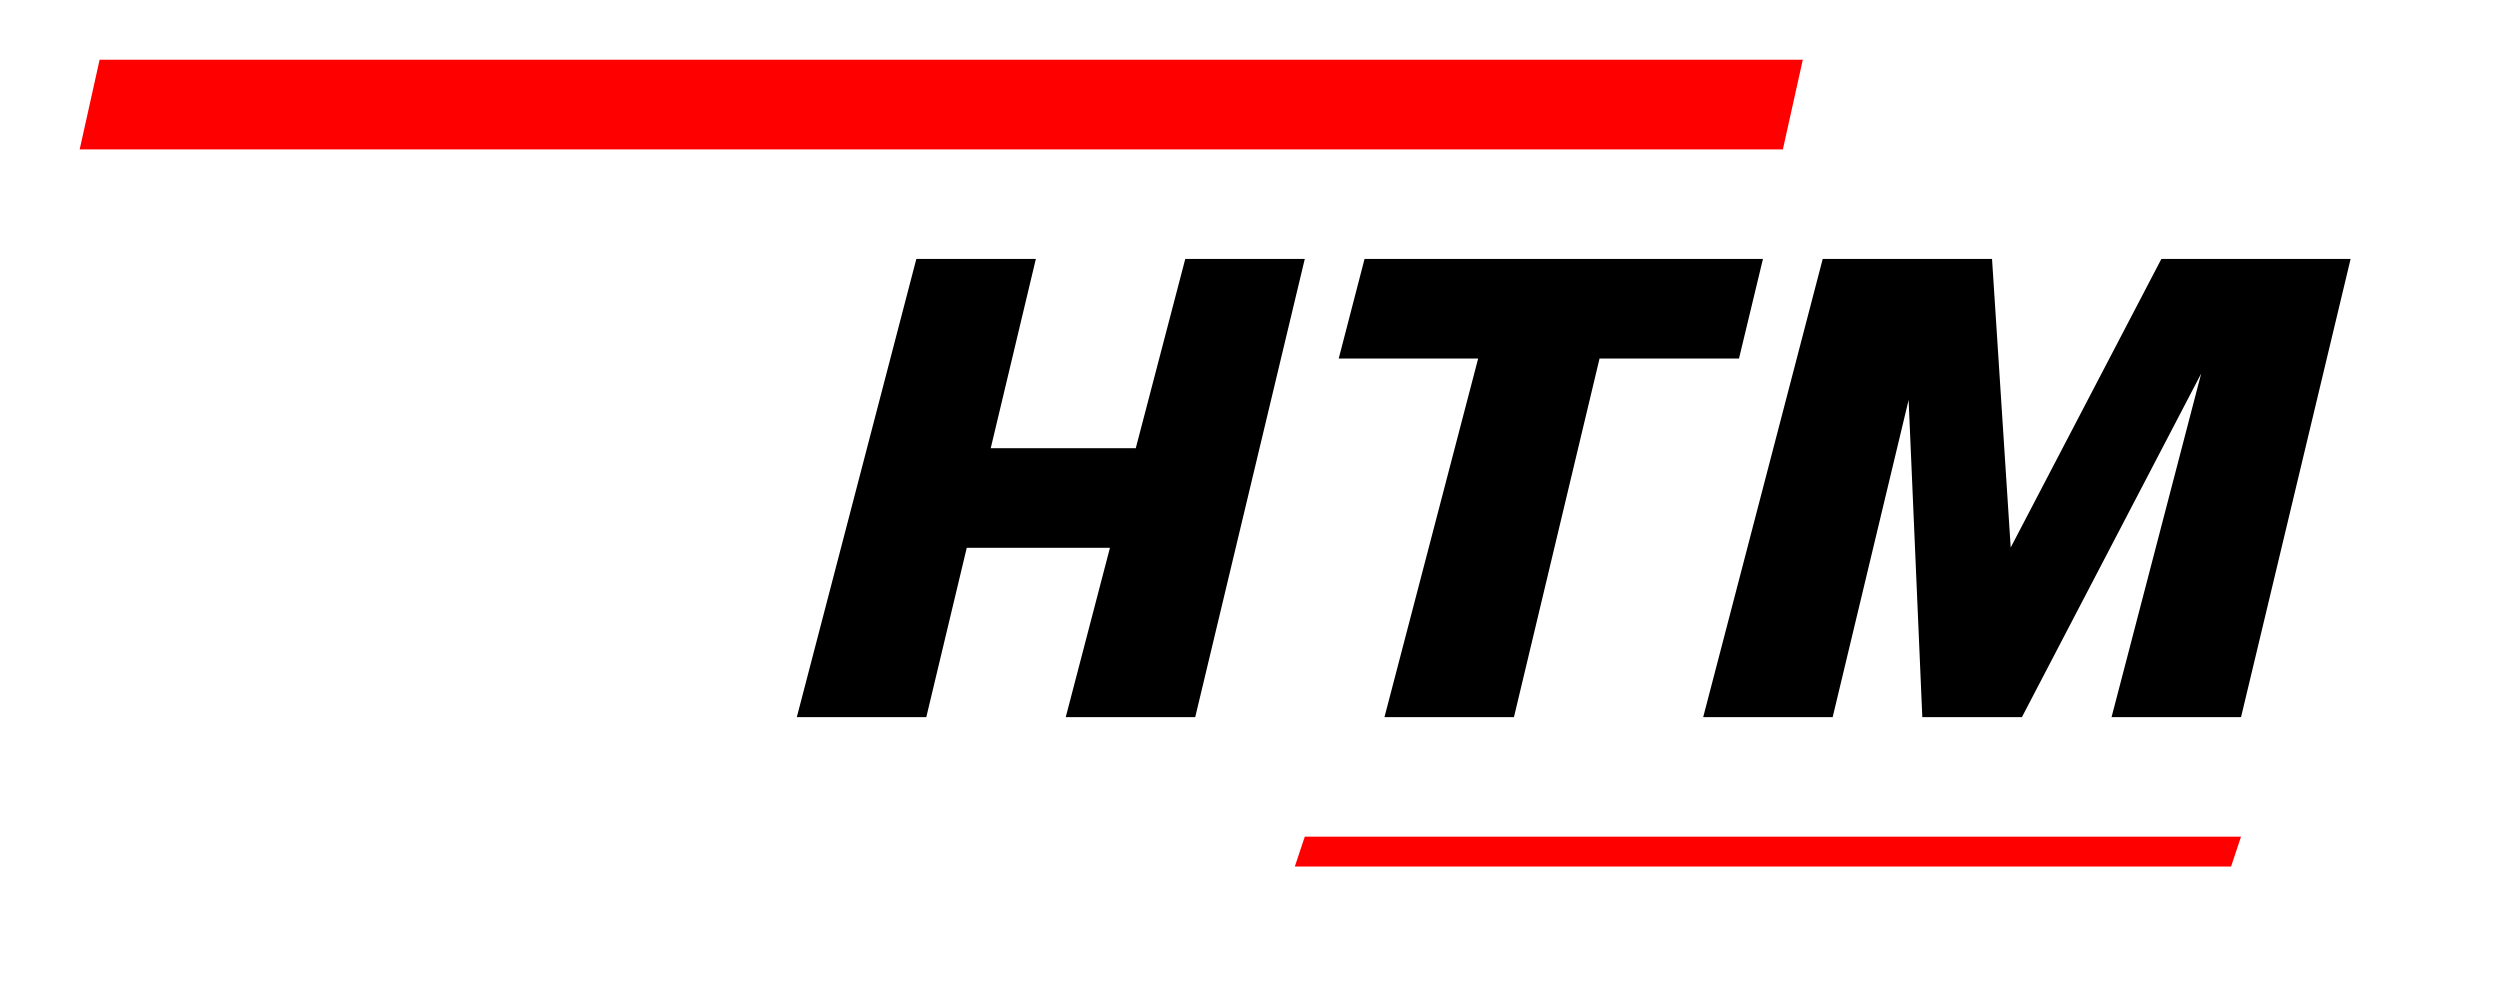
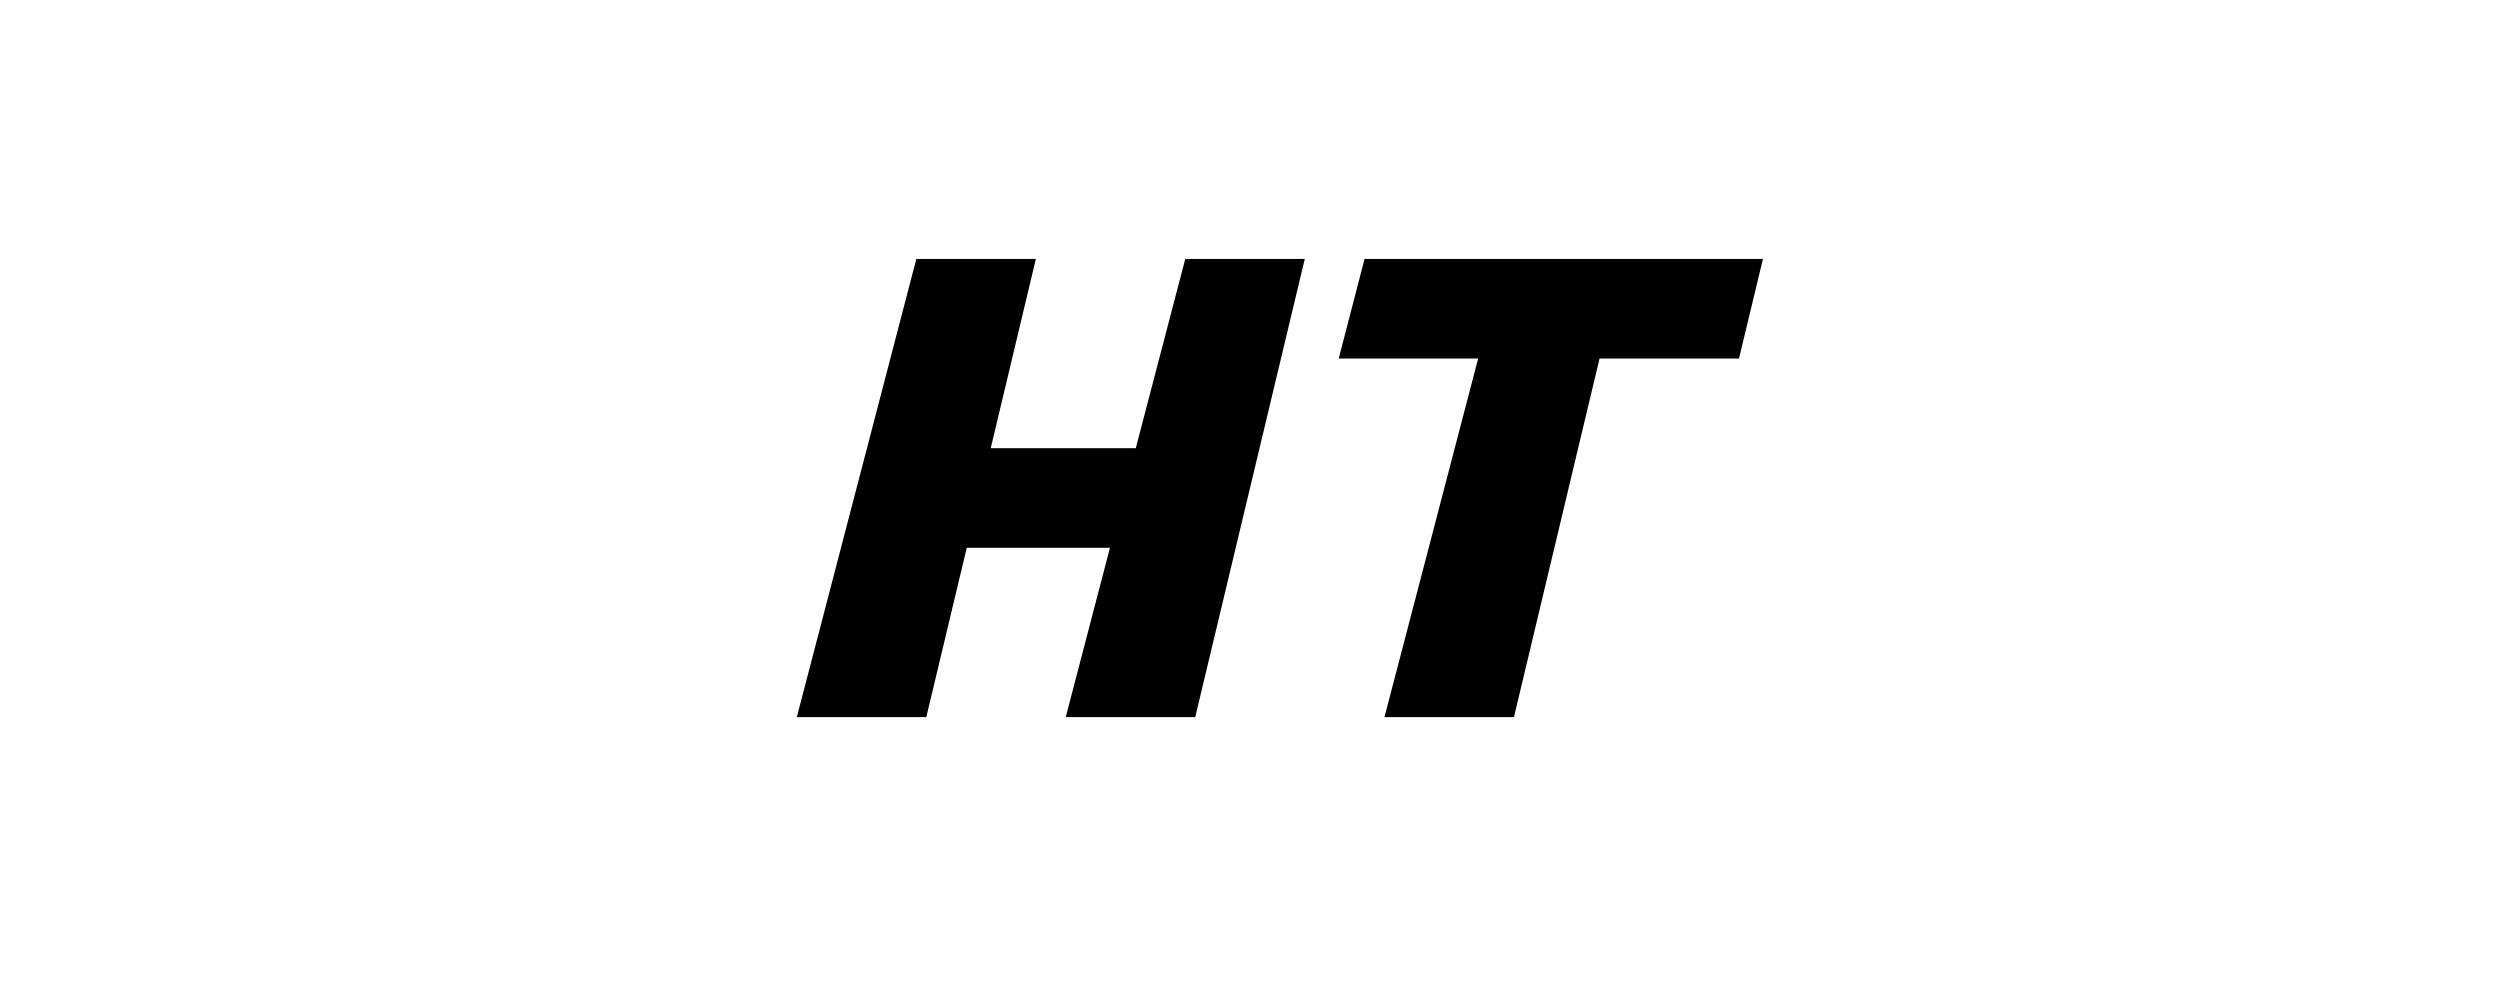
<svg xmlns="http://www.w3.org/2000/svg" version="1.1" width="251" height="101">
  <g id="Logo_HTM">
    <title id="Logo_HTM_Title">HTM</title>
-     <path id="path1" d="M 8,15 L 10,6 H 181 L 179,15 H 8 Z" fill="rgb(100%, 0%, 0%)" />
    <path id="path_H" d="M 92,26 L 80,72 H 93 L 97.062,55 H 111.438 L 107,72 H 120 L 131,26 H 119 L 114.031,45 H 99.469 L 104,26 H 92 Z" />
    <path id="path_T" d="M 137,26 L 134.406,36 H 148.406 L 139,72 H 152 L 160.594,36 H 174.594 L 177,26 H 137 Z" />
-     <path id="path_M" d="M 183,26 L 171,72 H 184 L 191.625,40.156 L 193,72 H 203 L 221,37.5 L 212,72 H 225 L 236,26 H 217 L 201.875,54.969 L 200,26 H 183 Z" />
-     <path id="path2" d="M 130,87 L 131,84 H 225 L 224,87 H 130 Z" fill="rgb(100%, 0%, 0%)" />
  </g>
</svg>